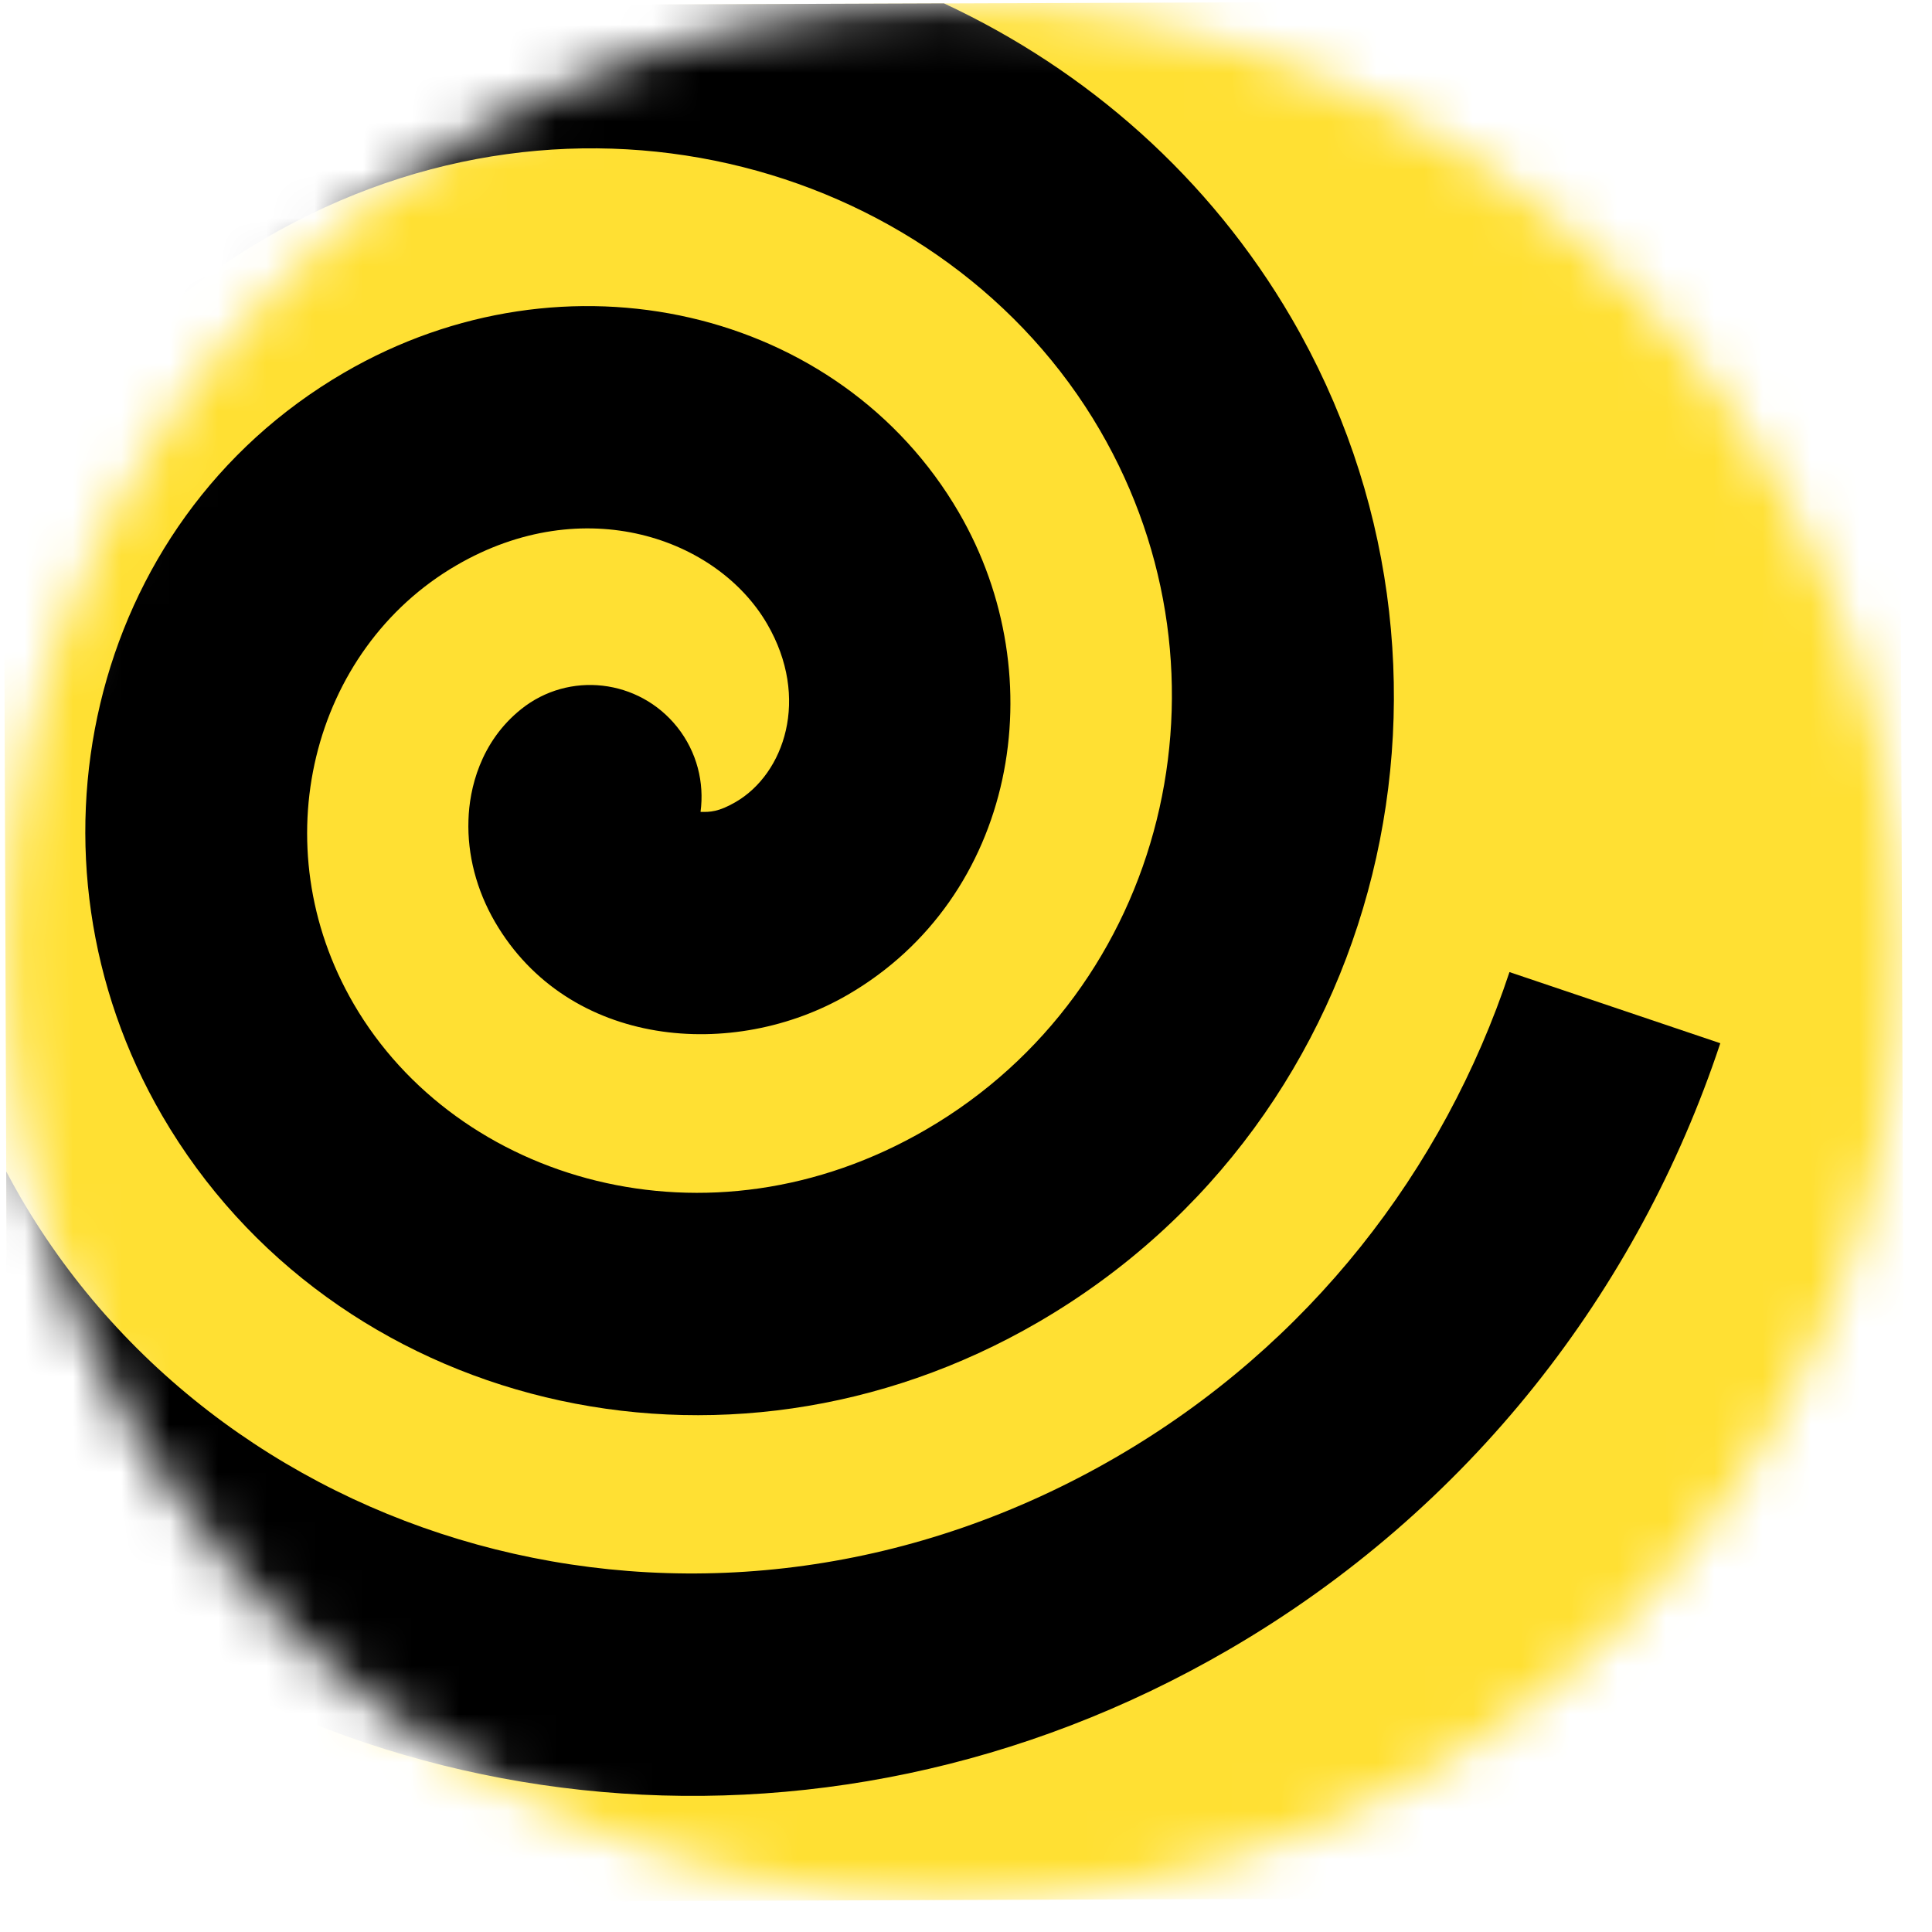
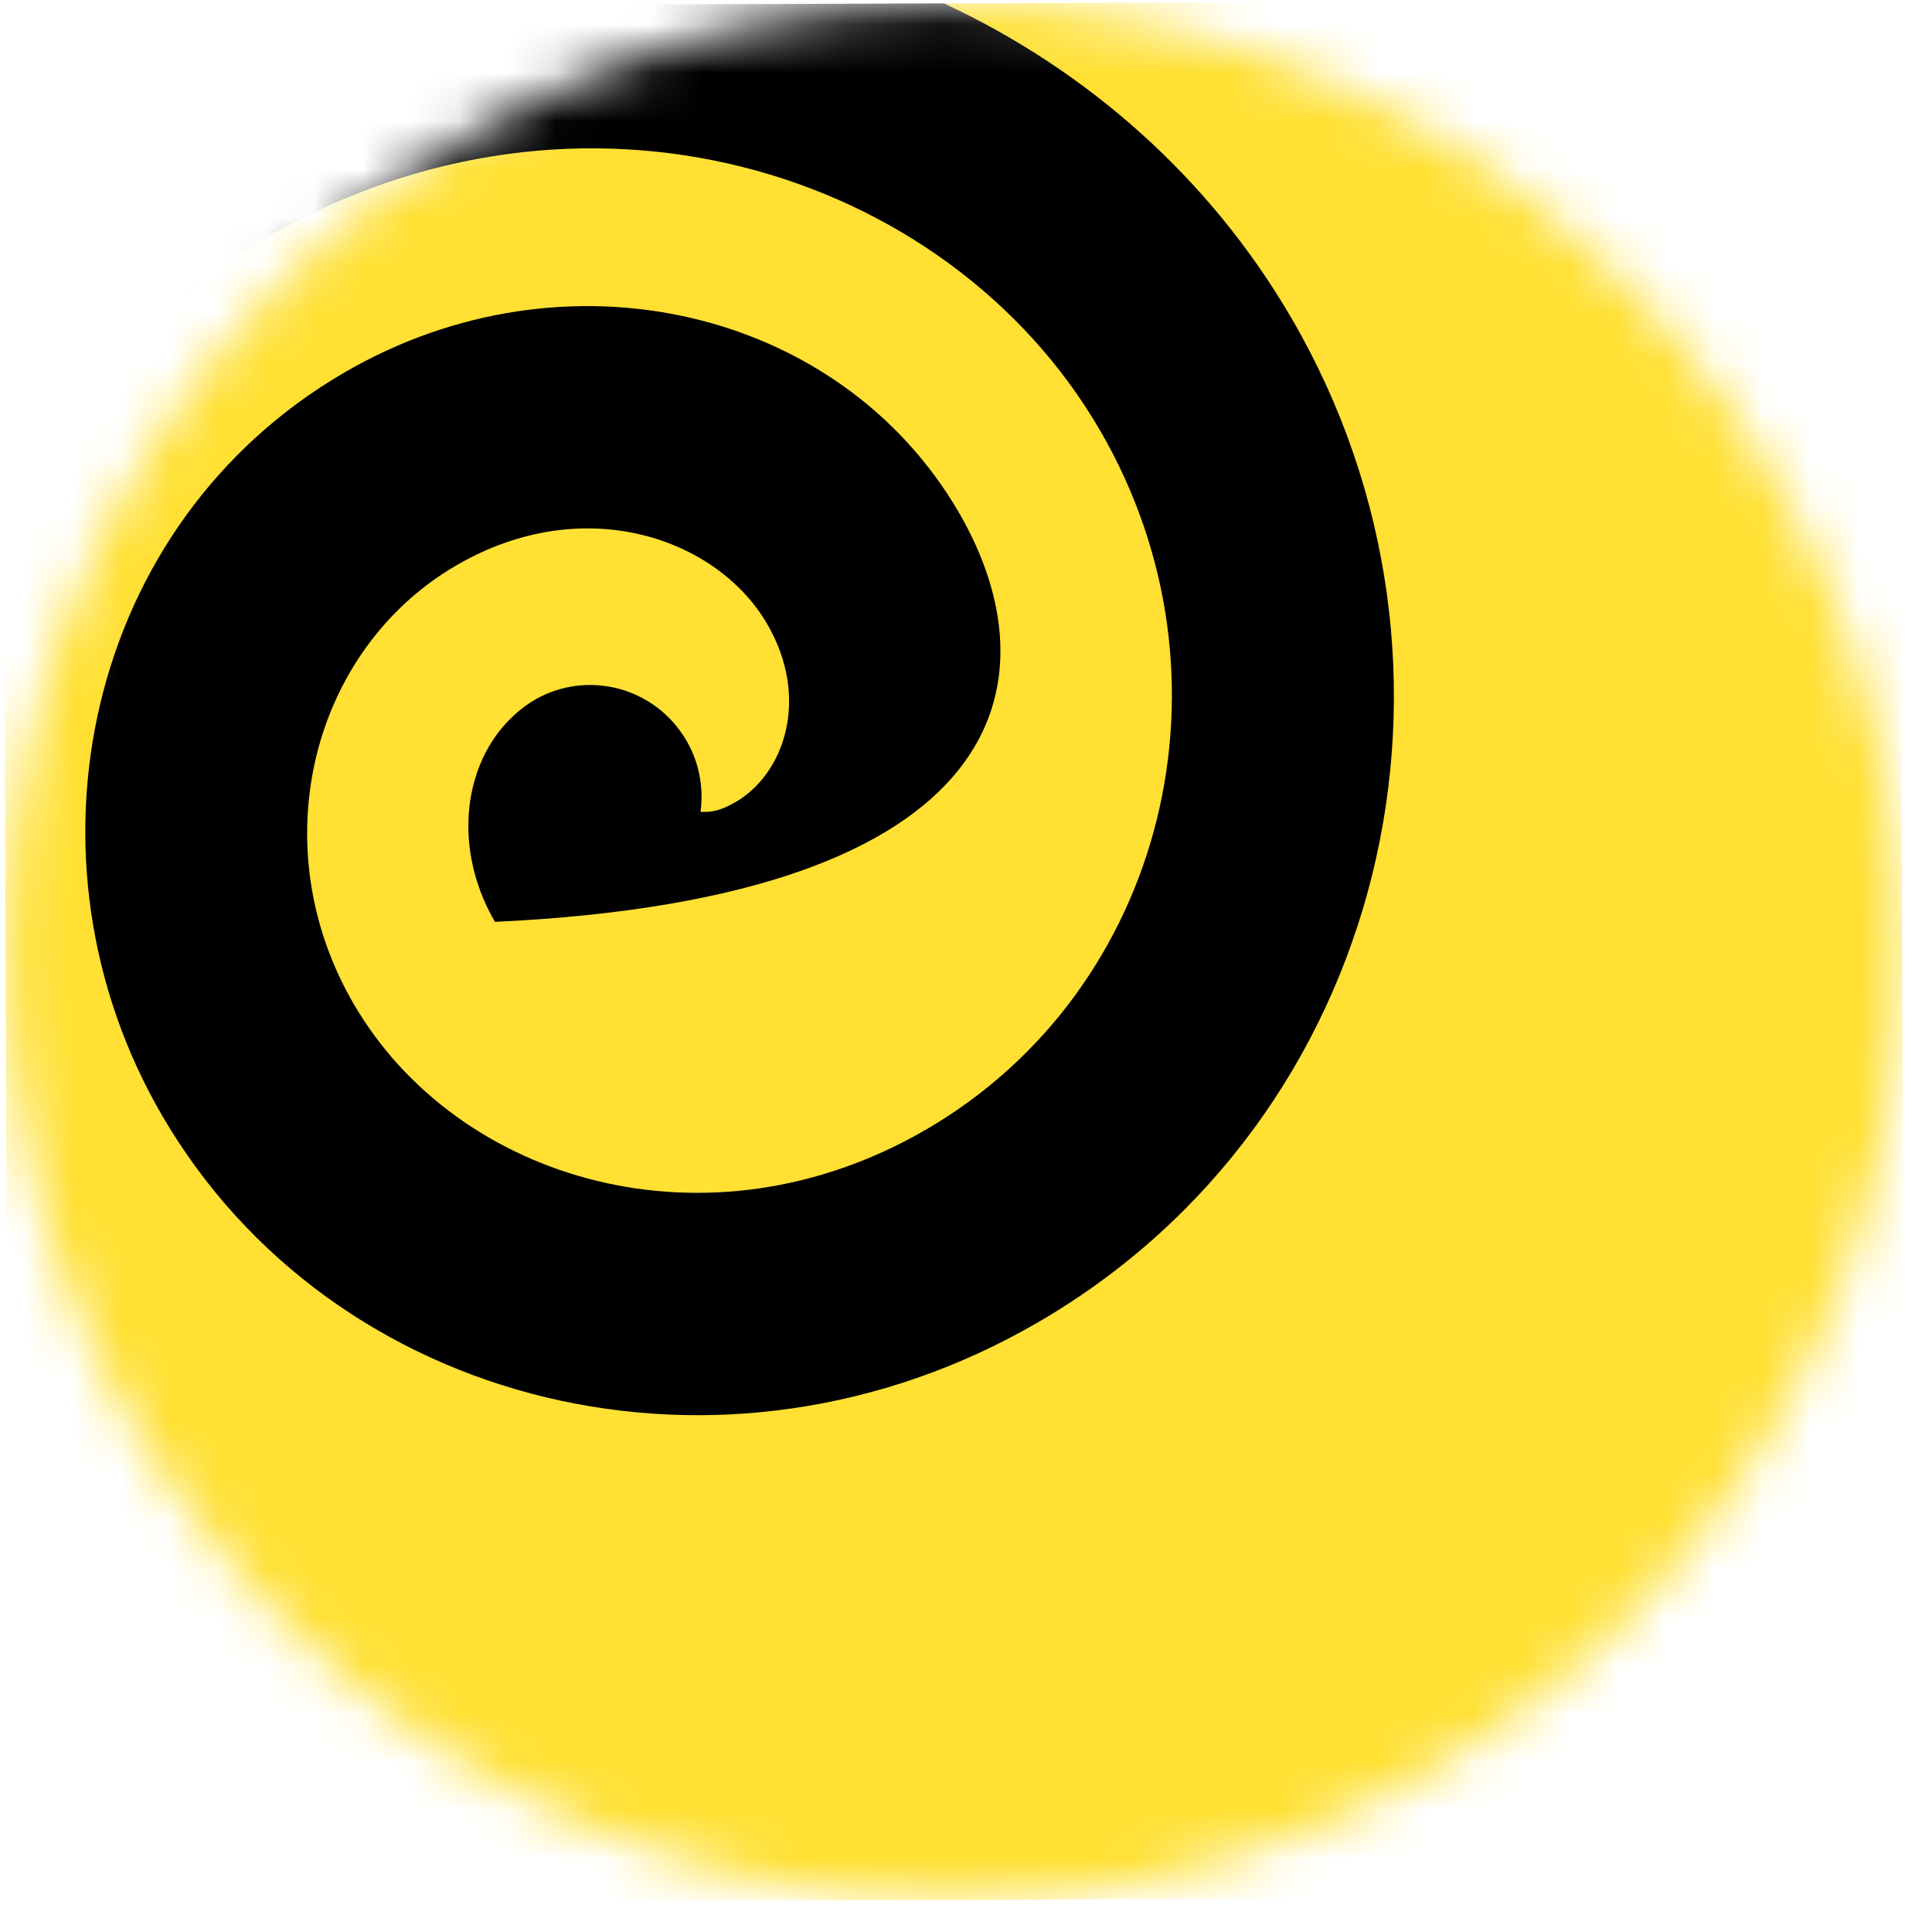
<svg xmlns="http://www.w3.org/2000/svg" width="40" height="40" viewBox="0 0 40 40" fill="none">
  <mask id="mask0_1115_5227" style="mask-type:alpha" maskUnits="userSpaceOnUse" x="0" y="0" width="40" height="40">
    <circle cx="19.747" cy="19.703" r="19.634" transform="rotate(-0.204 19.747 19.703)" fill="white" />
  </mask>
  <g mask="url(#mask0_1115_5227)">
    <path d="M0.043 0.14L39.31 -0L39.45 39.267L0.183 39.407L0.043 0.14Z" fill="#FFE033" />
-     <path d="M23.124 30.16C27.108 27.841 29.891 24.225 31.252 20.126L35.617 21.599C33.919 26.712 30.435 31.247 25.449 34.149C16.895 39.128 6.675 37.742 0.155 31.712L0.129 24.254C0.226 24.437 0.326 24.619 0.431 24.8C4.738 32.197 14.767 35.025 23.124 30.16Z" fill="black" />
-     <path d="M0.08 10.591C1.281 8.304 3.11 6.321 5.499 4.93C11.99 1.152 19.602 3.459 22.773 8.907C25.746 14.014 24.129 20.502 19.179 23.383C14.65 26.019 9.456 24.45 7.324 20.787C5.411 17.5 6.456 13.447 9.447 11.706C12.093 10.165 14.85 11.143 15.883 12.918C16.779 14.458 16.237 16.019 15.233 16.604C14.877 16.811 14.698 16.814 14.504 16.809C14.585 16.204 14.431 15.569 14.021 15.053C13.226 14.056 11.778 13.89 10.789 14.683C9.94 15.363 9.717 16.339 9.699 16.978C9.674 17.695 9.866 18.43 10.247 19.086C11.769 21.7 15.189 21.971 17.555 20.594C21.013 18.584 21.855 14.052 19.851 10.608C17.397 6.393 11.718 5.041 7.124 7.716C1.787 10.822 0.253 17.764 3.357 23.097C6.874 29.139 14.958 31.18 21.503 27.37C28.737 23.158 30.943 13.809 26.742 6.593C25.045 3.678 22.507 1.45 19.544 0.07L4.746 0.123C4.218 0.367 3.695 0.639 3.179 0.939C2.039 1.603 0.996 2.367 0.054 3.215L0.08 10.591Z" fill="black" />
+     <path d="M0.08 10.591C1.281 8.304 3.11 6.321 5.499 4.93C11.99 1.152 19.602 3.459 22.773 8.907C25.746 14.014 24.129 20.502 19.179 23.383C14.65 26.019 9.456 24.45 7.324 20.787C5.411 17.5 6.456 13.447 9.447 11.706C12.093 10.165 14.85 11.143 15.883 12.918C16.779 14.458 16.237 16.019 15.233 16.604C14.877 16.811 14.698 16.814 14.504 16.809C14.585 16.204 14.431 15.569 14.021 15.053C13.226 14.056 11.778 13.89 10.789 14.683C9.94 15.363 9.717 16.339 9.699 16.978C9.674 17.695 9.866 18.43 10.247 19.086C21.013 18.584 21.855 14.052 19.851 10.608C17.397 6.393 11.718 5.041 7.124 7.716C1.787 10.822 0.253 17.764 3.357 23.097C6.874 29.139 14.958 31.18 21.503 27.37C28.737 23.158 30.943 13.809 26.742 6.593C25.045 3.678 22.507 1.45 19.544 0.07L4.746 0.123C4.218 0.367 3.695 0.639 3.179 0.939C2.039 1.603 0.996 2.367 0.054 3.215L0.08 10.591Z" fill="black" />
  </g>
</svg>